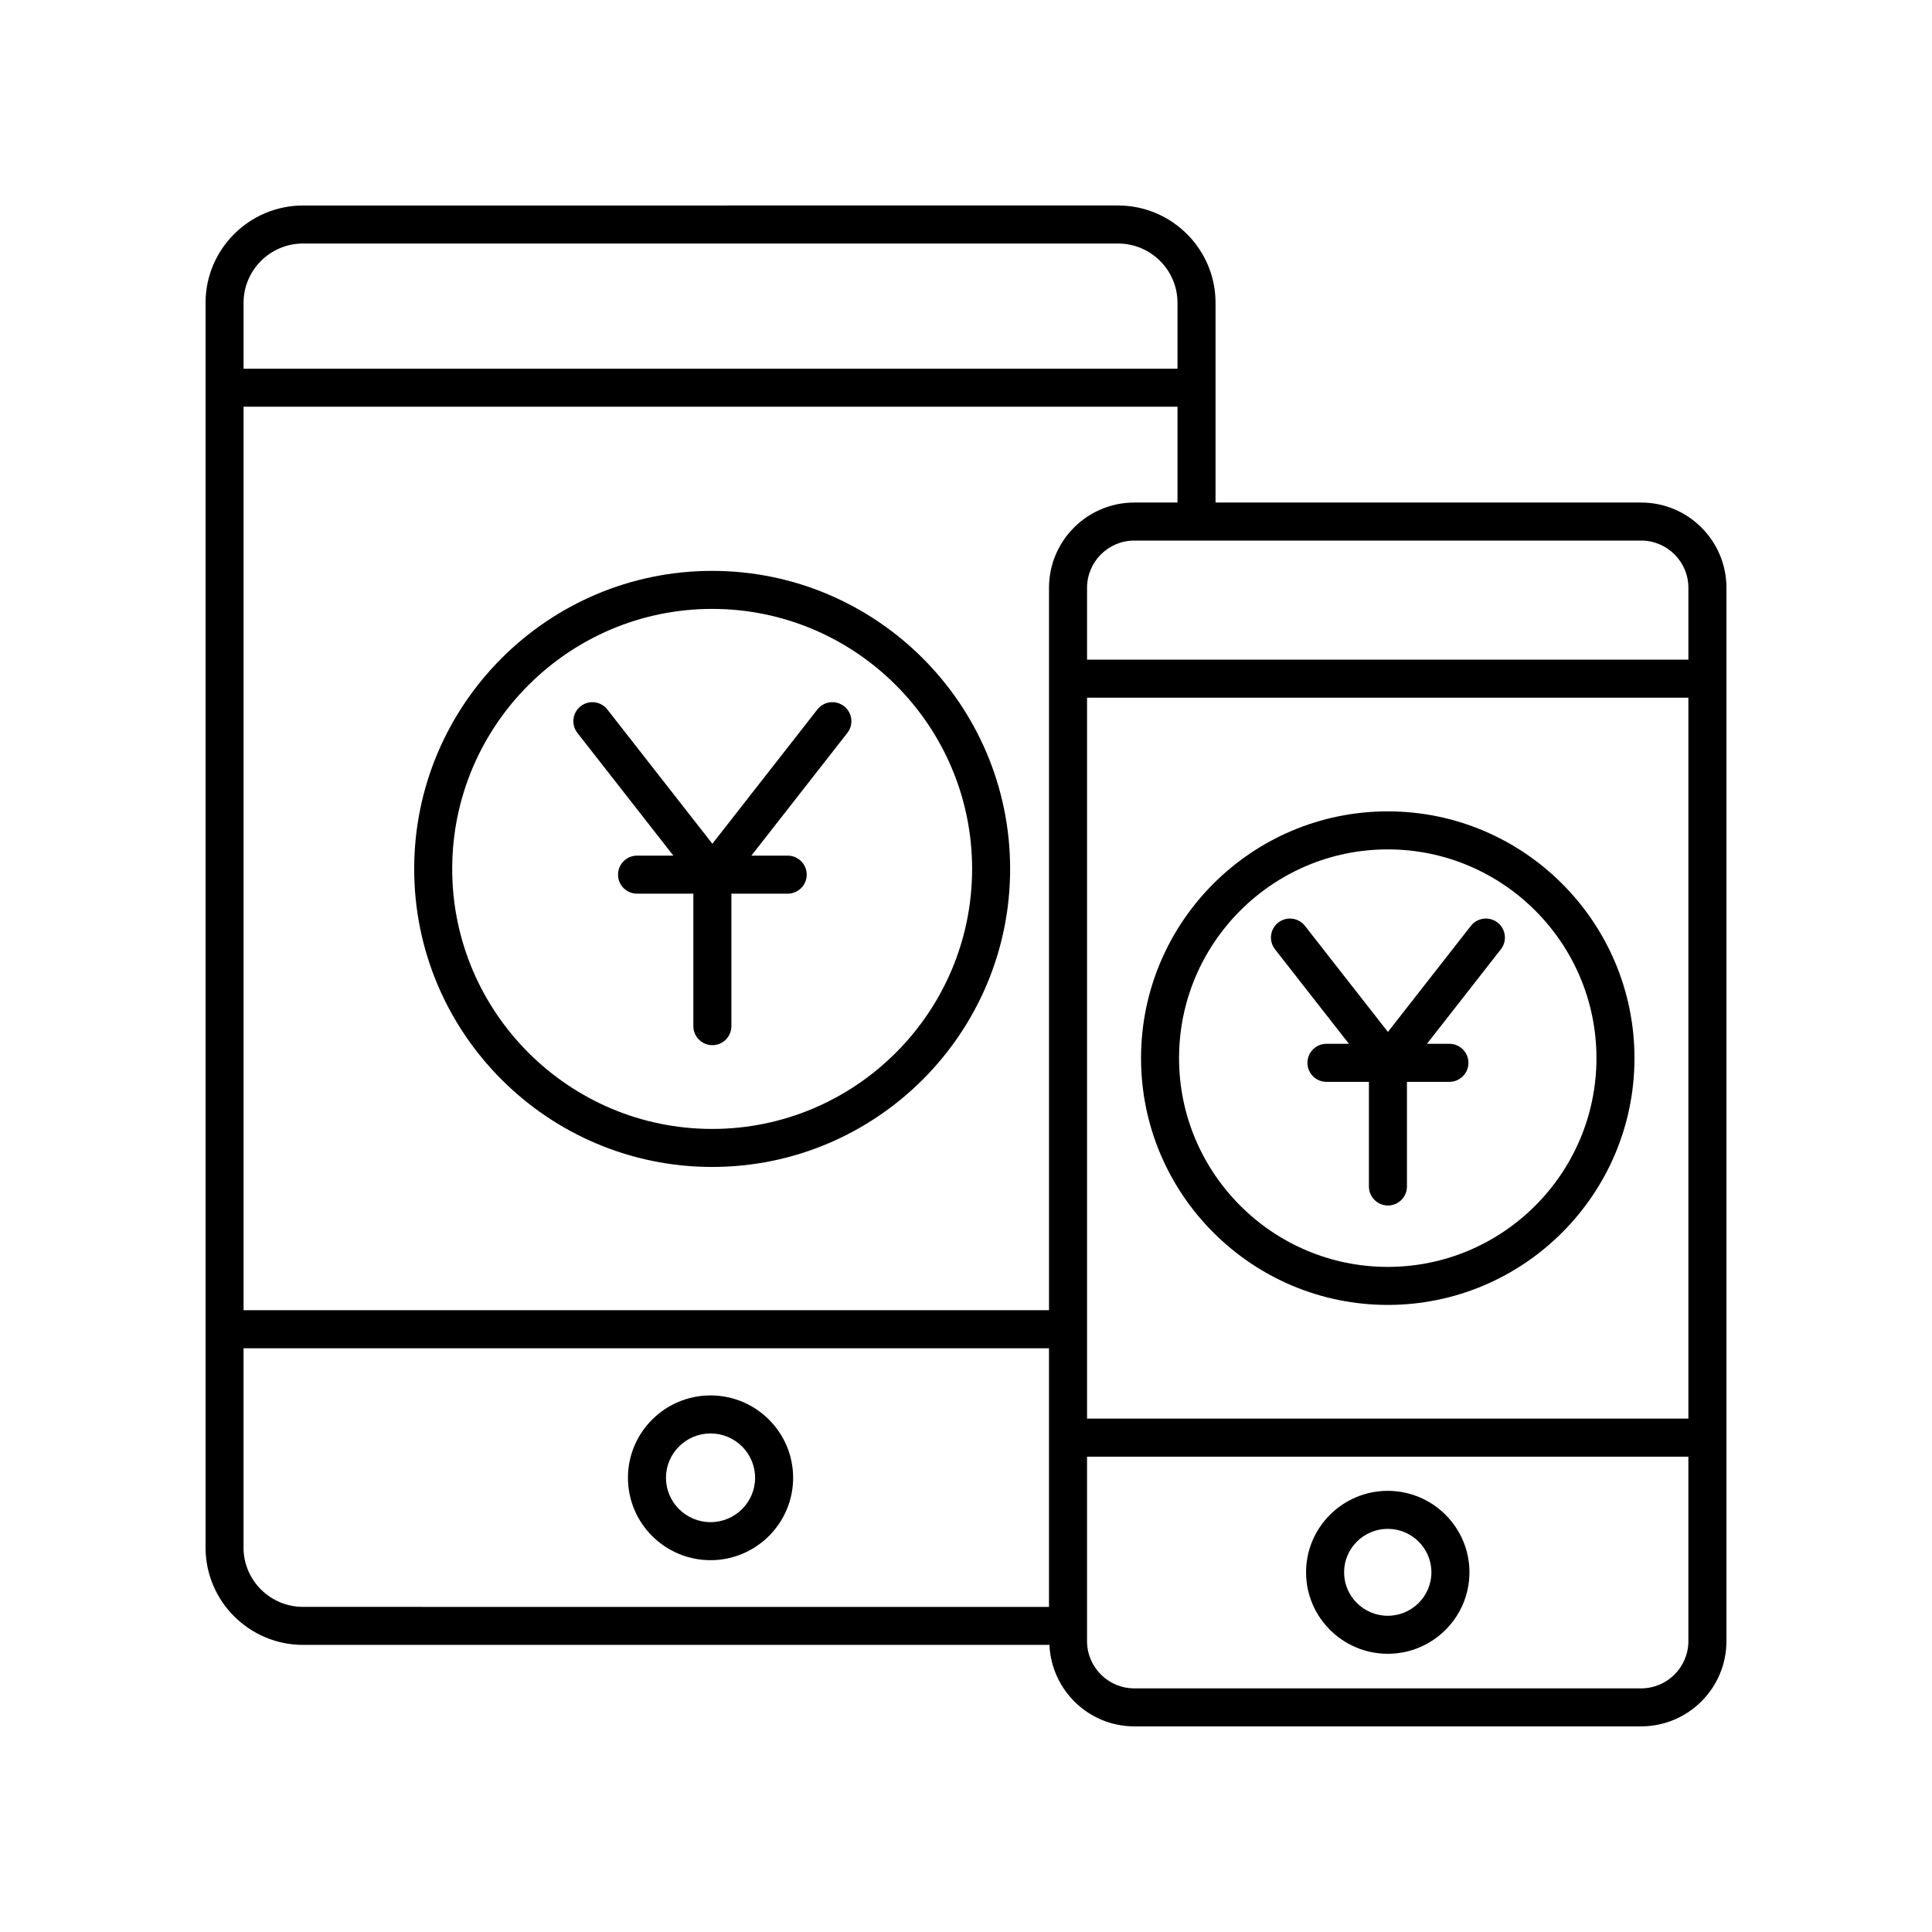
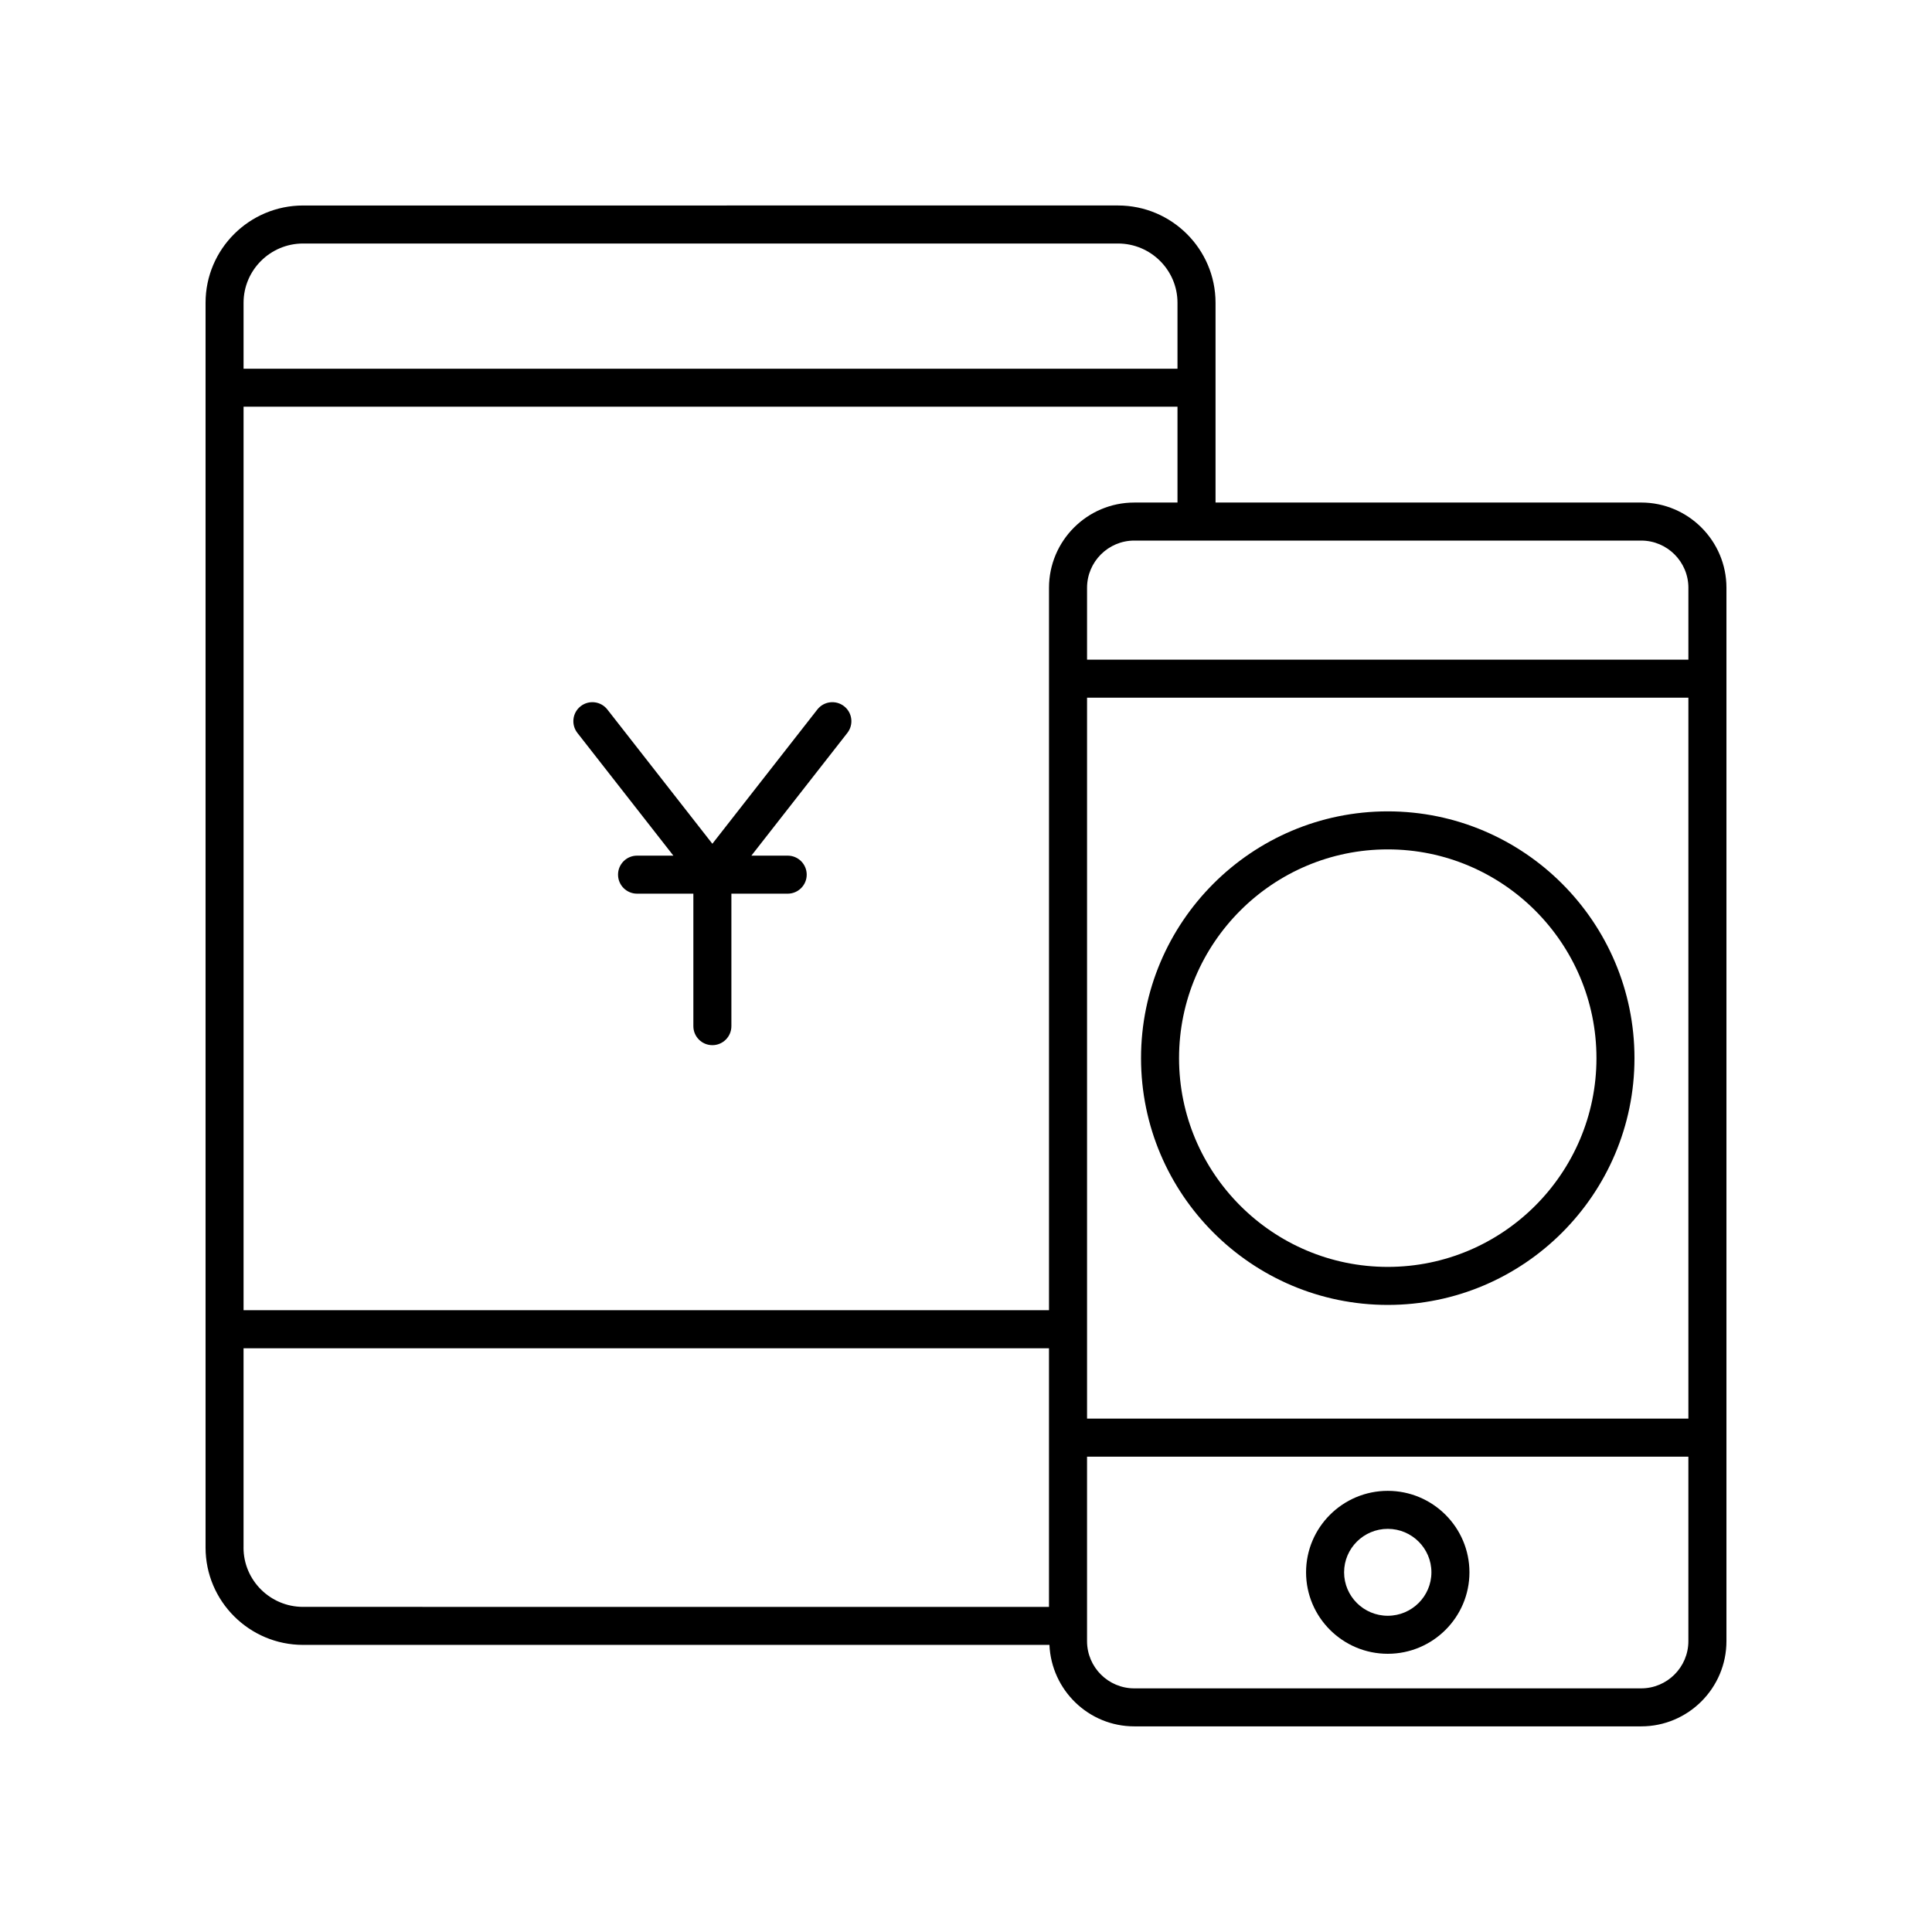
<svg xmlns="http://www.w3.org/2000/svg" fill="#000000" width="800px" height="800px" version="1.1" viewBox="144 144 512 512">
  <g>
-     <path d="m332.3 513.8c-12.07 0-21.887 9.793-21.887 21.832 0 12.035 9.816 21.832 21.887 21.832 12.07 0 21.887-9.793 21.887-21.832 0-12.039-9.816-21.832-21.887-21.832zm0 33.586c-6.512 0-11.809-5.273-11.809-11.754 0-6.481 5.301-11.754 11.809-11.754 6.512 0 11.809 5.273 11.809 11.754 0.004 6.481-5.297 11.754-11.809 11.754z" />
    <path d="m578.93 277.18h-112.8v-52.941c0-14.215-11.598-25.785-25.852-25.785l-215.95 0.004c-14.254 0-25.852 11.566-25.852 25.781v329.89c0 14.215 11.598 25.785 25.855 25.785h197.78c0.535 11.984 10.375 21.59 22.492 21.59h134.33c12.457 0 22.594-10.137 22.594-22.594v-279.14c0-12.457-10.137-22.594-22.594-22.594zm-146.85 51.719h159.36v191.05h-159.36zm159.36-29.125v19.047h-159.36v-19.047c0-6.902 5.613-12.516 12.516-12.516h134.33c6.902 0 12.516 5.613 12.516 12.516zm-146.85-22.594c-12.457 0-22.594 10.137-22.594 22.594v191.45h-213.45v-239.44h247.5v25.391zm-220.27-68.648h215.95c8.699 0 15.777 7.047 15.777 15.707v17.473l-247.5 0.004v-17.473c0-8.664 7.078-15.711 15.777-15.711zm-15.777 345.6v-52.824h213.45v68.535l-197.68-0.004c-8.699 0-15.777-7.047-15.777-15.707zm370.38 37.301h-134.33c-6.902 0-12.516-5.613-12.516-12.516v-48.887h159.36v48.887c0 6.898-5.613 12.516-12.516 12.516z" />
    <path d="m511.77 539.09c-11.938 0-21.648 9.684-21.648 21.59s9.711 21.59 21.648 21.59 21.648-9.684 21.648-21.59c-0.004-11.906-9.715-21.59-21.648-21.59zm0 33.105c-6.383 0-11.57-5.164-11.57-11.516 0-6.348 5.191-11.516 11.57-11.516 6.383 0 11.57 5.164 11.57 11.516 0 6.352-5.191 11.516-11.57 11.516z" />
-     <path d="m332.73 295.29c-43.543 0-78.965 35.43-78.965 78.984 0 43.551 35.426 78.98 78.965 78.98 43.543 0 78.965-35.43 78.965-78.98 0-43.555-35.426-78.984-78.965-78.984zm0 147.89c-37.984 0-68.891-30.91-68.891-68.906 0-37.996 30.906-68.906 68.891-68.906 37.984 0 68.891 30.914 68.891 68.906-0.004 37.996-30.906 68.906-68.891 68.906z" />
    <path d="m360.61 332.02-27.828 35.586-27.828-35.586c-1.719-2.191-4.883-2.578-7.074-0.863-2.191 1.711-2.578 4.879-0.863 7.074l25.434 32.523h-9.625c-2.781 0-5.039 2.254-5.039 5.039 0 2.781 2.254 5.039 5.039 5.039h14.922v35.109c0 2.781 2.254 5.039 5.039 5.039 2.781 0 5.039-2.254 5.039-5.039v-35.109h14.922c2.781 0 5.039-2.254 5.039-5.039 0-2.781-2.254-5.039-5.039-5.039h-9.625l25.434-32.523c1.715-2.191 1.328-5.359-0.863-7.074-2.203-1.715-5.367-1.328-7.082 0.863z" />
    <path d="m511.77 359.02c-36.055 0-65.383 29.34-65.383 65.398s29.332 65.398 65.383 65.398c36.055 0 65.383-29.34 65.383-65.398 0-36.062-29.332-65.398-65.383-65.398zm0 120.72c-30.496 0-55.309-24.816-55.309-55.32s24.812-55.324 55.309-55.324 55.309 24.82 55.309 55.324-24.812 55.32-55.309 55.32z" />
-     <path d="m533.8 389.36-21.988 28.117-21.988-28.117c-1.719-2.195-4.879-2.574-7.074-0.863-2.191 1.715-2.578 4.879-0.863 7.074l19.594 25.051h-5.957c-2.781 0-5.039 2.254-5.039 5.039 0 2.781 2.254 5.039 5.039 5.039h11.254v27.73c0 2.781 2.254 5.039 5.039 5.039 2.781 0 5.039-2.254 5.039-5.039v-27.73h11.254c2.781 0 5.039-2.254 5.039-5.039 0-2.781-2.254-5.039-5.039-5.039h-5.957l19.594-25.051c1.715-2.191 1.328-5.359-0.863-7.074-2.199-1.711-5.367-1.332-7.082 0.863z" />
  </g>
</svg>